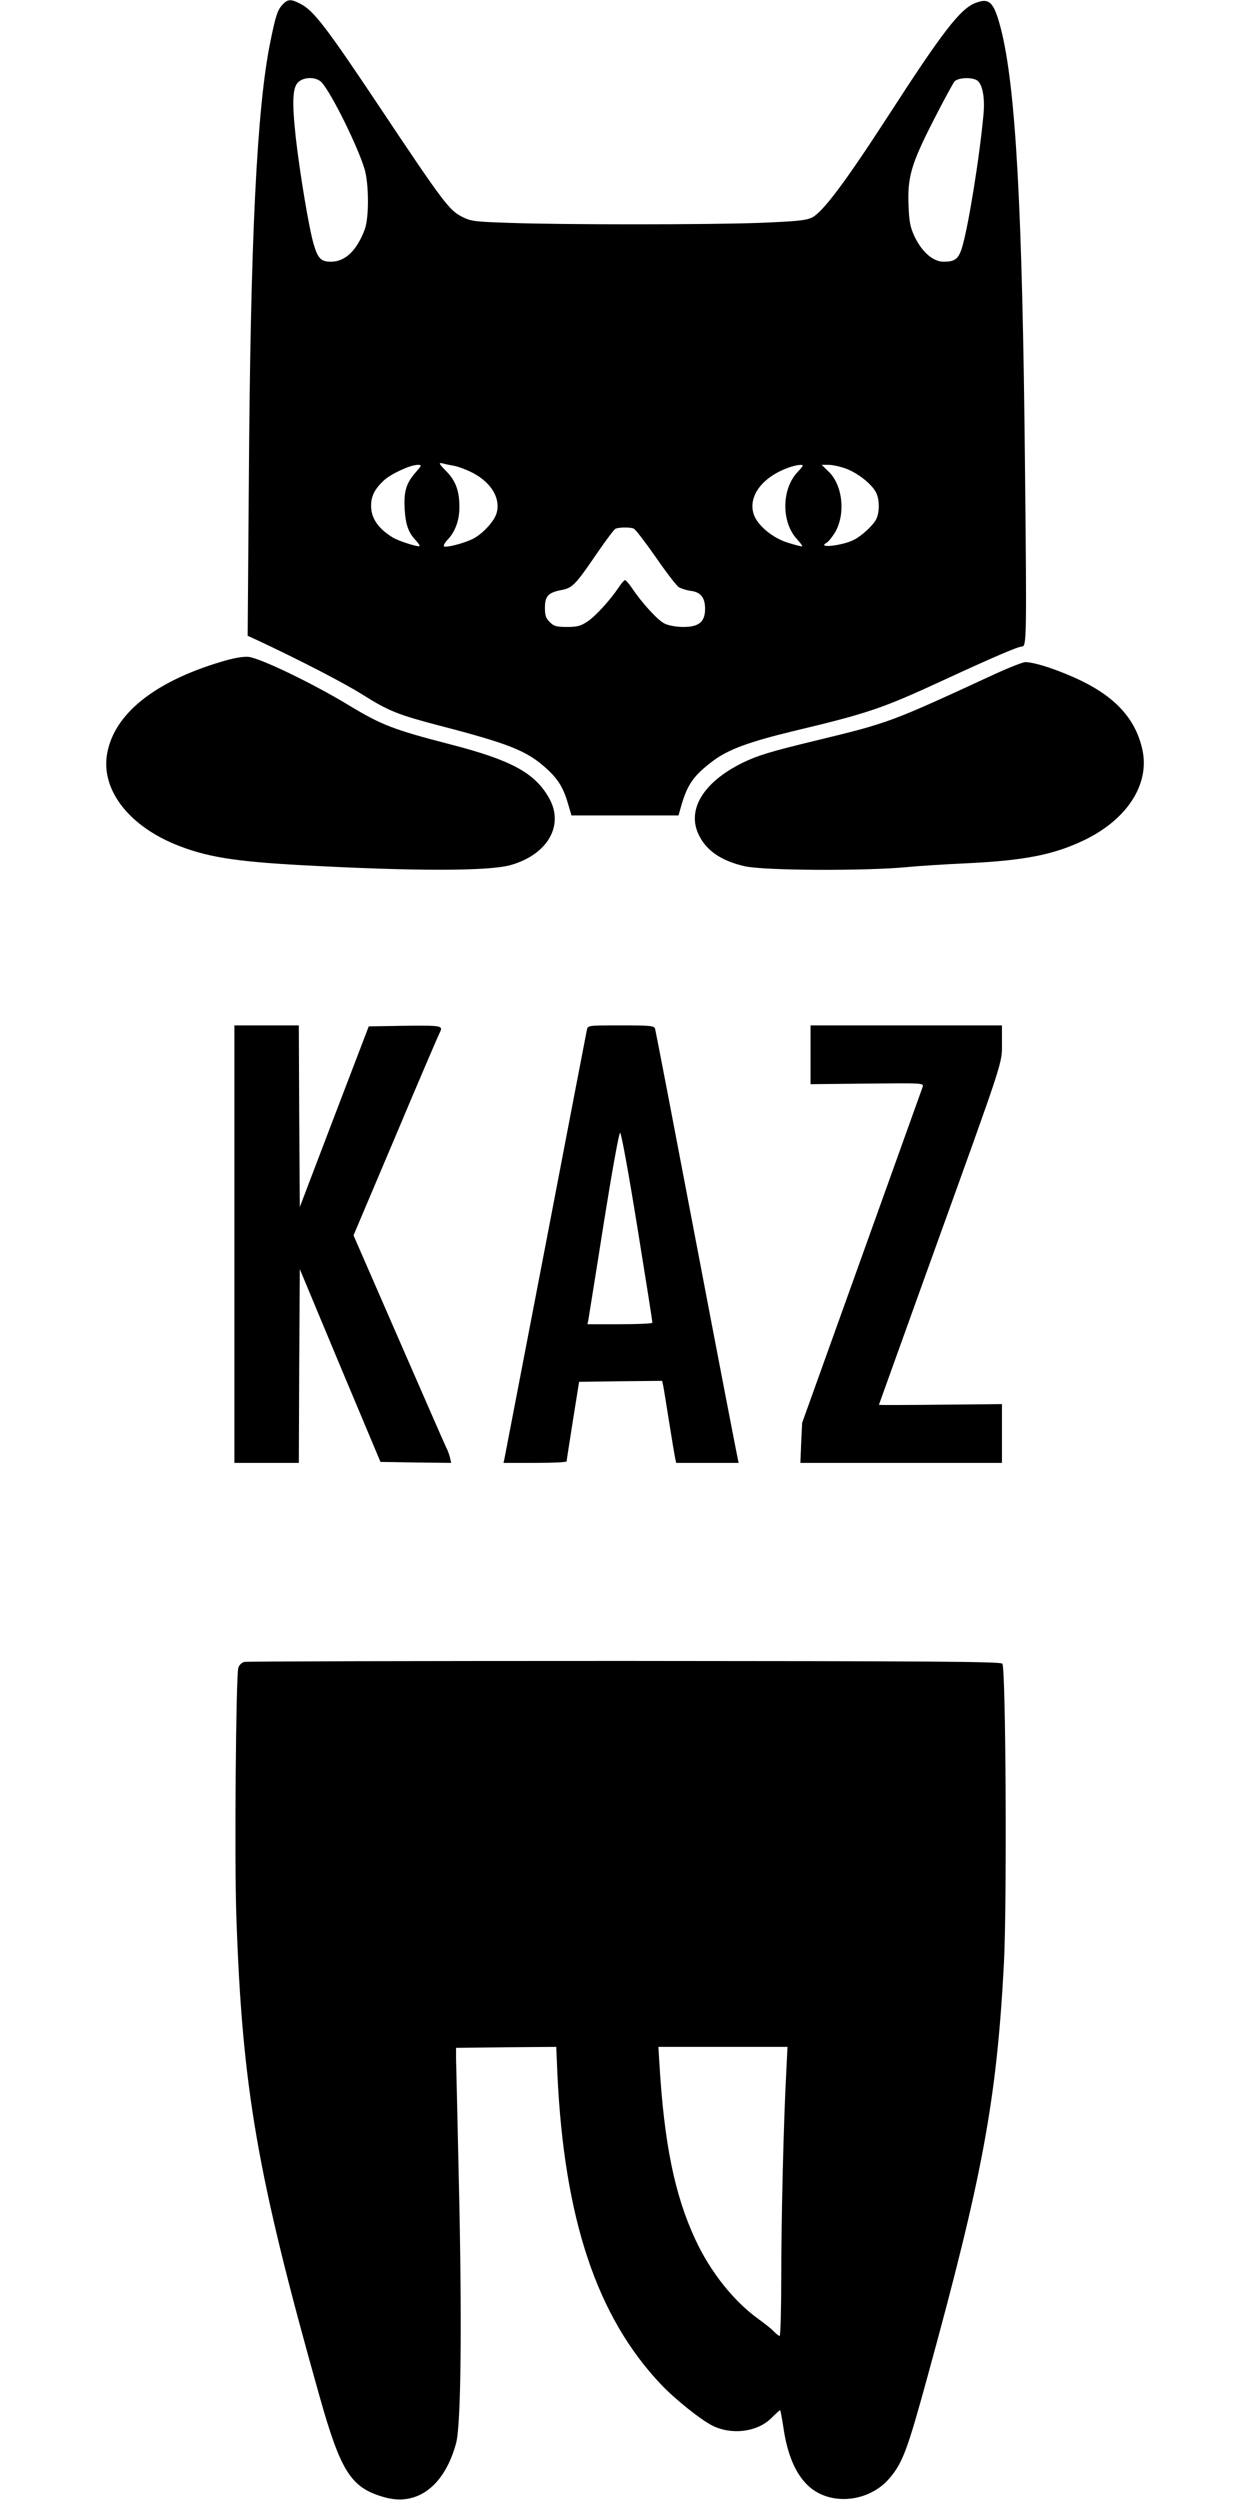
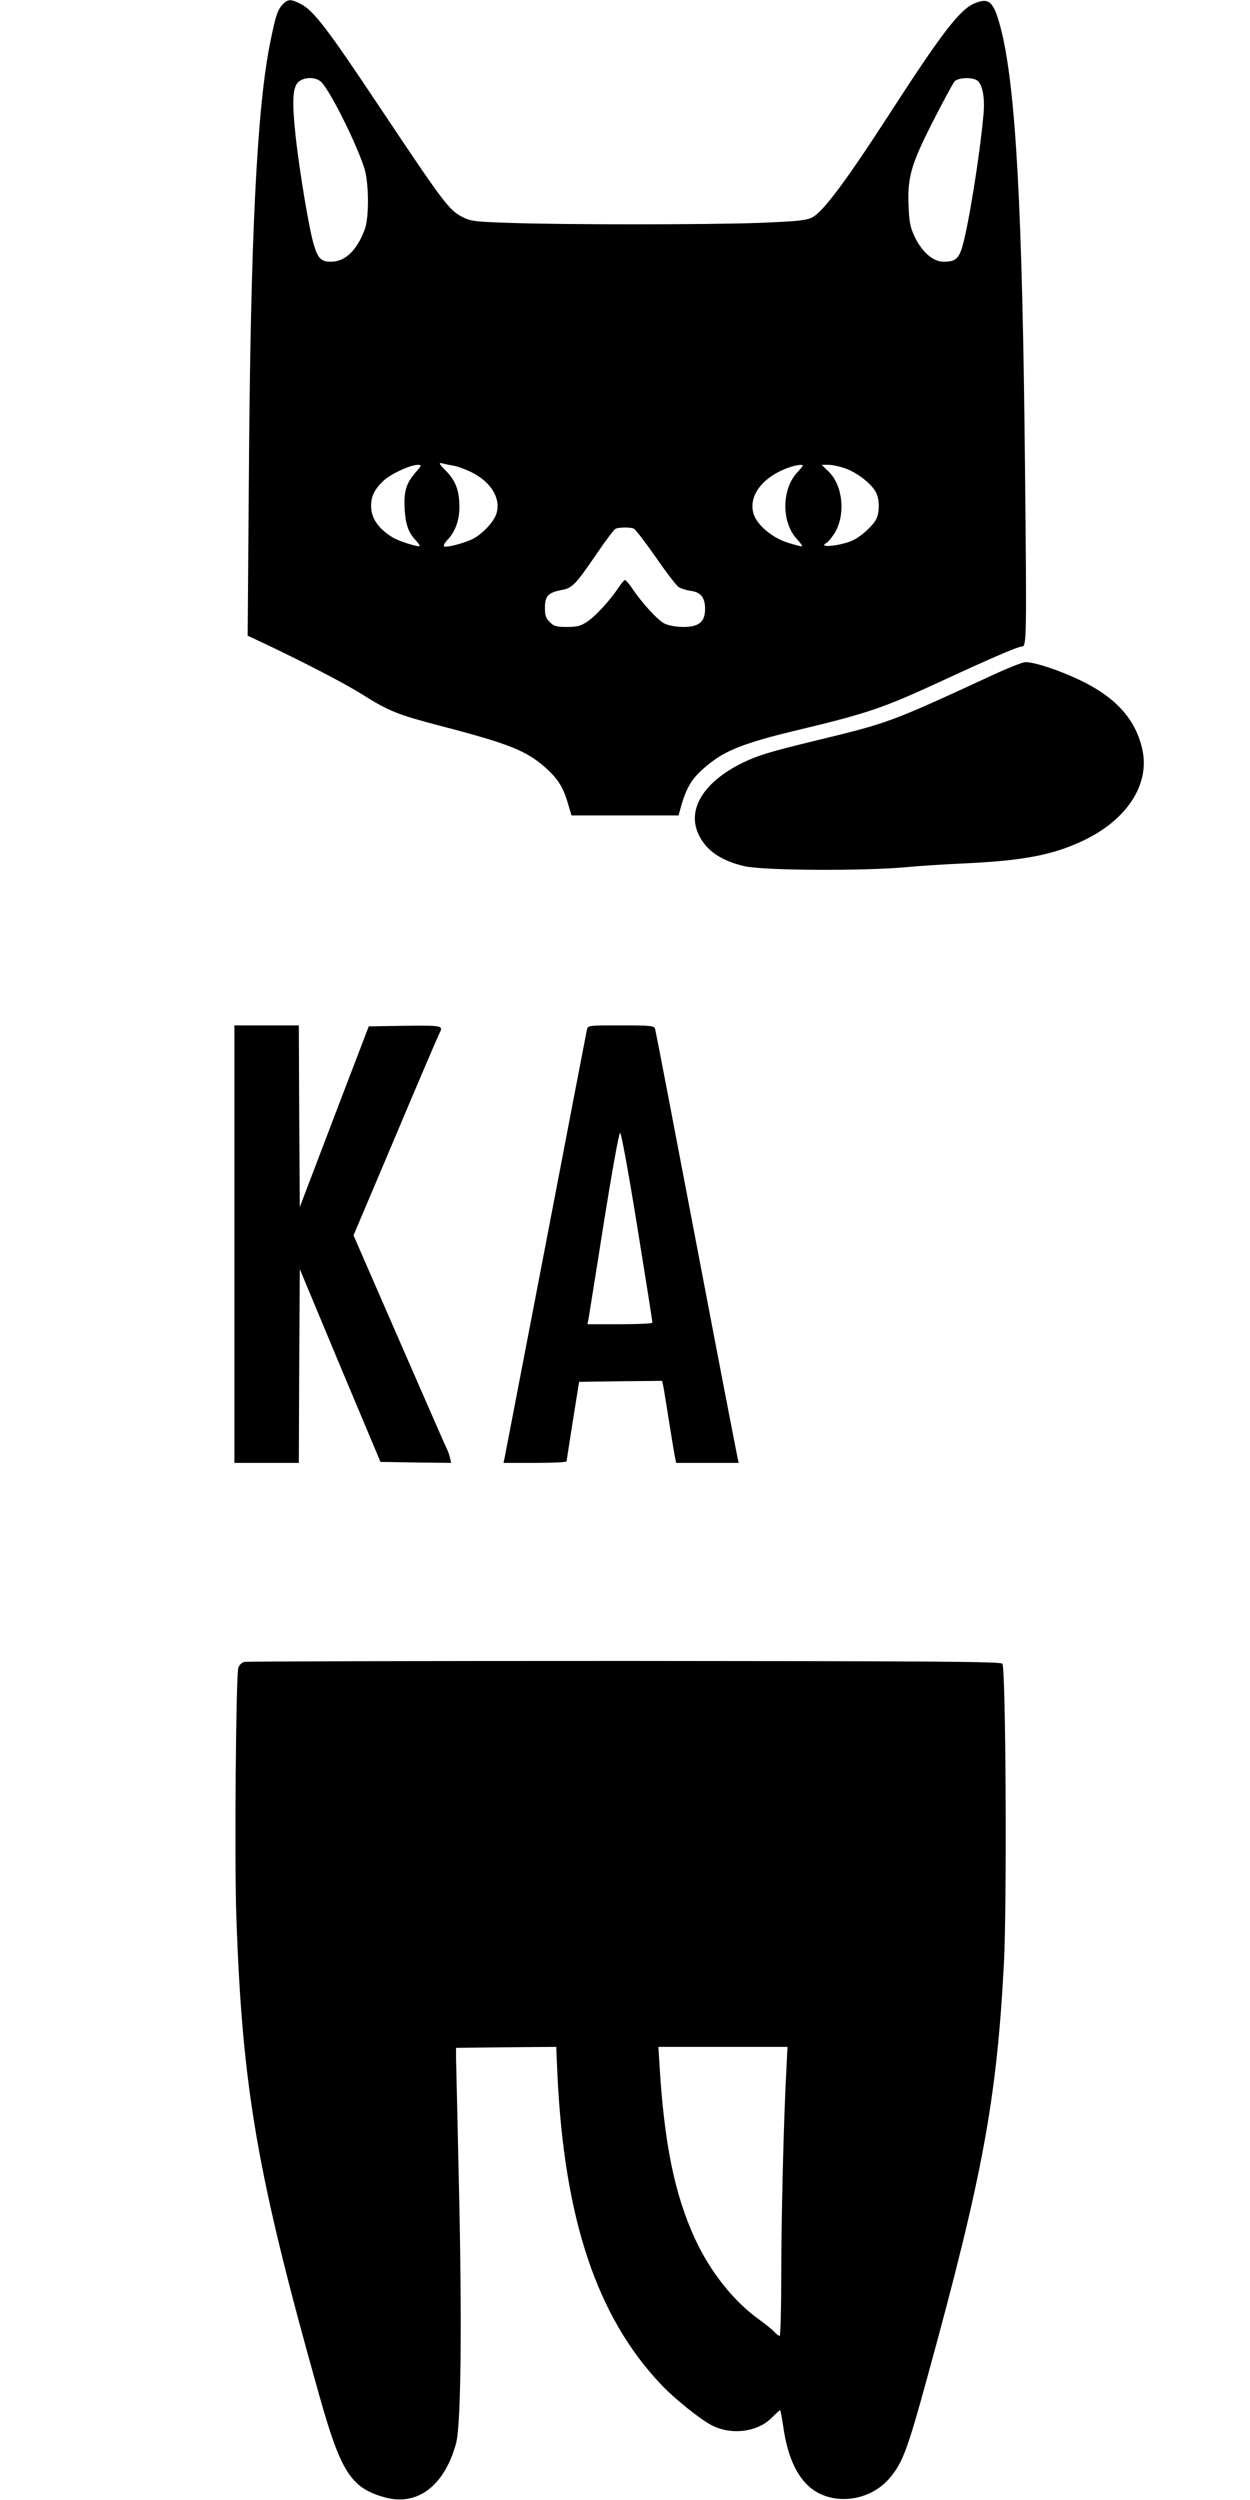
<svg xmlns="http://www.w3.org/2000/svg" version="1.0" width="640pt" height="1280pt" viewBox="0 0 640 1280" preserveAspectRatio="xMidYMid meet">
  <g transform="translate(0,1280) scale(0.1,-0.1)" fill="#000000" stroke="none">
    <path d="M1450 12780 c-28 -28 -38 -56 -65 -190 -70 -337 -103 -1013 -111 -2260 l-6 -785 69 -32 c218 -103 428 -212 520 -270 133 -84 182 -103 396 -159 350 -91 440 -127 536 -211 65 -57 94 -102 118 -184 l19 -64 274 0 274 0 17 60 c31 102 63 147 162 221 77 57 183 96 406 150 386 92 459 117 766 259 262 121 388 175 408 175 23 0 24 44 15 915 -13 1328 -47 1950 -124 2250 -35 134 -58 158 -129 130 -78 -29 -169 -147 -453 -587 -216 -333 -330 -485 -385 -512 -32 -15 -76 -19 -265 -27 -269 -10 -1017 -10 -1288 0 -176 6 -194 8 -240 32 -64 33 -95 73 -419 559 -272 408 -340 497 -406 530 -48 25 -64 25 -89 0z m197 -402 c50 -55 184 -325 220 -445 22 -76 23 -250 0 -309 -41 -108 -100 -164 -173 -164 -50 0 -67 17 -88 90 -24 80 -72 370 -92 549 -20 188 -16 257 16 283 32 26 91 24 117 -4z m3353 12 c29 -16 43 -84 36 -170 -20 -223 -80 -593 -112 -693 -18 -54 -36 -67 -93 -67 -53 0 -110 49 -148 128 -22 47 -28 75 -31 154 -7 150 13 217 125 437 52 102 102 194 110 204 18 19 83 23 113 7z m-2675 -1975 c22 -4 67 -21 99 -38 95 -51 142 -134 117 -209 -14 -41 -72 -103 -120 -127 -46 -23 -139 -47 -148 -38 -3 4 5 20 20 35 37 39 59 98 59 162 1 82 -17 134 -62 182 -45 46 -47 51 -22 45 9 -3 35 -8 57 -12z m-199 -36 c-48 -56 -59 -97 -54 -188 5 -78 19 -118 58 -159 12 -13 20 -25 18 -28 -7 -6 -108 26 -137 44 -75 46 -111 99 -111 162 0 49 17 84 63 128 36 35 136 81 175 82 23 0 22 -2 -12 -41z m1984 37 c0 -3 -13 -19 -30 -37 -79 -87 -79 -255 1 -340 16 -18 28 -33 26 -36 -2 -2 -34 6 -72 18 -79 24 -157 89 -176 146 -30 92 44 191 179 239 37 13 72 18 72 10z m223 -16 c60 -23 130 -78 152 -121 19 -36 19 -102 1 -138 -17 -32 -73 -84 -114 -105 -59 -30 -193 -45 -140 -15 10 5 29 30 44 54 54 94 39 240 -33 310 l-36 35 36 0 c20 0 60 -9 90 -20z m-1089 -306 c9 -3 59 -69 113 -146 53 -77 106 -146 118 -154 11 -7 39 -16 60 -19 52 -6 75 -34 75 -92 0 -67 -31 -93 -111 -93 -36 0 -75 7 -96 17 -34 16 -117 106 -170 186 -14 20 -29 37 -33 37 -4 0 -19 -17 -32 -37 -44 -66 -118 -147 -160 -175 -34 -23 -52 -28 -105 -28 -55 0 -68 4 -88 25 -20 19 -25 34 -25 73 0 60 17 78 84 91 57 10 72 26 186 193 44 64 85 119 92 121 19 8 74 8 92 1z" />
-     <path d="M1130 9411 c-340 -102 -544 -266 -581 -467 -34 -181 103 -365 345 -466 158 -65 303 -89 656 -108 569 -31 954 -31 1065 1 190 54 276 205 195 345 -73 128 -194 193 -509 274 -286 74 -348 98 -515 199 -188 114 -457 243 -515 248 -30 2 -79 -7 -141 -26z" />
    <path d="M5105 9354 c-550 -254 -547 -253 -925 -345 -236 -57 -301 -77 -377 -114 -204 -100 -290 -244 -223 -374 39 -78 115 -129 232 -156 99 -23 629 -25 838 -4 52 5 187 14 300 19 292 14 442 43 596 116 222 105 340 285 304 461 -32 154 -131 268 -311 356 -111 54 -240 97 -290 97 -13 -1 -78 -26 -144 -56z" />
    <path d="M1200 6430 l0 -1120 165 0 165 0 2 496 3 496 206 -494 207 -493 181 -3 181 -2 -6 27 c-4 16 -12 39 -20 53 -7 14 -116 264 -243 555 l-231 530 216 510 c118 281 220 518 225 527 19 37 13 38 -177 36 l-186 -3 -177 -463 -176 -462 -3 465 -2 465 -165 0 -165 0 0 -1120z" />
    <path d="M3005 7528 c-3 -13 -97 -504 -210 -1093 -113 -588 -208 -1082 -211 -1097 l-6 -28 161 0 c89 0 161 3 162 8 0 4 15 97 32 207 l32 200 212 3 213 2 5 -22 c3 -13 16 -95 30 -183 14 -88 28 -172 31 -187 l6 -28 160 0 160 0 -5 23 c-3 12 -99 508 -212 1102 -113 594 -208 1088 -211 1098 -5 15 -22 17 -174 17 -168 0 -170 0 -175 -22z m258 -1010 c43 -266 78 -486 77 -490 0 -5 -75 -8 -166 -8 l-166 0 5 26 c2 14 38 234 78 490 42 263 78 464 84 464 6 0 44 -209 88 -482z" />
-     <path d="M4150 7399 l0 -150 290 3 c286 3 290 3 284 -17 -4 -11 -144 -402 -312 -870 l-305 -850 -5 -102 -4 -103 516 0 516 0 0 151 0 150 -315 -3 c-173 -2 -315 -2 -315 -1 0 1 120 334 266 740 380 1054 364 1004 364 1113 l0 90 -490 0 -490 0 0 -151z" />
    <path d="M1251 4291 c-15 -4 -27 -17 -31 -31 -12 -46 -20 -984 -10 -1269 30 -885 107 -1328 426 -2460 109 -387 161 -468 329 -516 169 -50 310 55 370 275 26 92 31 634 14 1355 -7 308 -13 585 -14 615 l0 55 256 3 257 2 6 -142 c35 -740 202 -1240 531 -1587 69 -73 201 -179 262 -210 100 -50 231 -33 303 39 22 22 42 40 44 40 2 0 9 -37 16 -82 20 -144 63 -245 129 -306 111 -103 309 -85 415 39 68 80 92 145 196 525 282 1027 353 1413 390 2109 16 300 10 1519 -8 1537 -11 11 -373 13 -1935 14 -1057 0 -1933 -2 -1946 -5z m2775 -2093 c-14 -256 -26 -764 -26 -1055 0 -167 -4 -303 -8 -303 -5 0 -17 10 -28 21 -10 12 -47 41 -80 65 -128 92 -247 242 -324 408 -106 228 -160 493 -184 904 l-5 82 330 0 331 0 -6 -122z" />
  </g>
</svg>